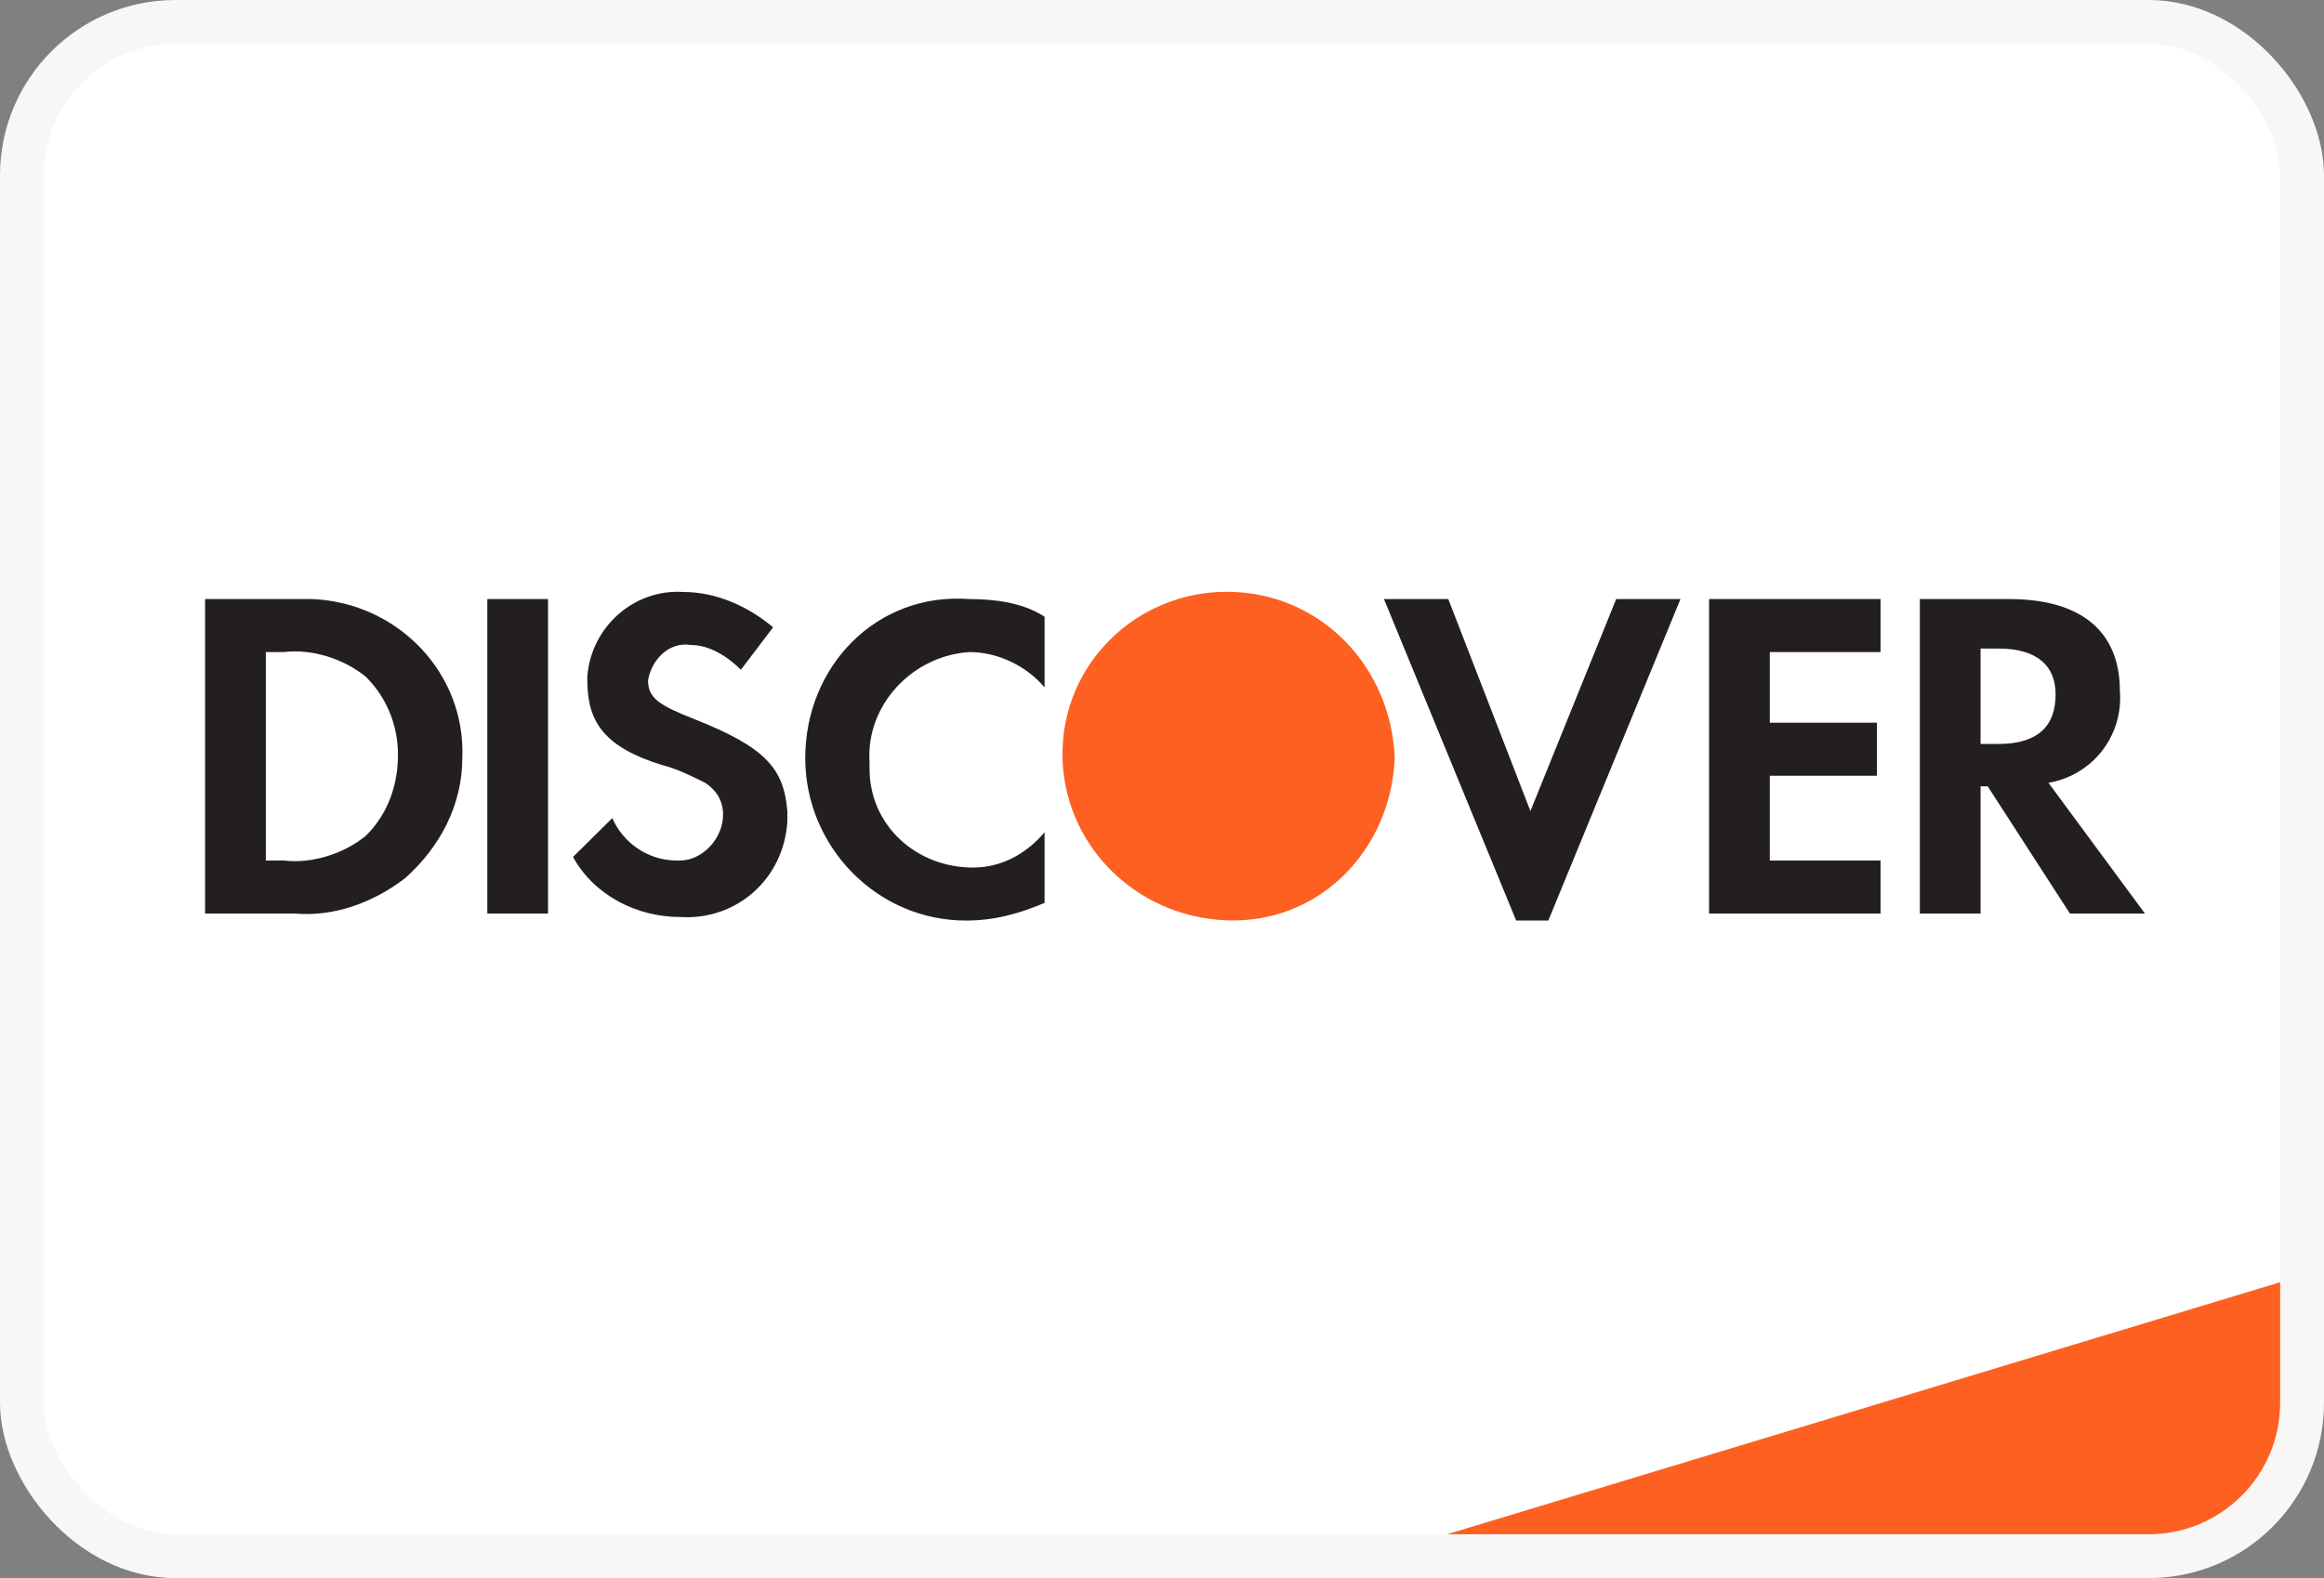
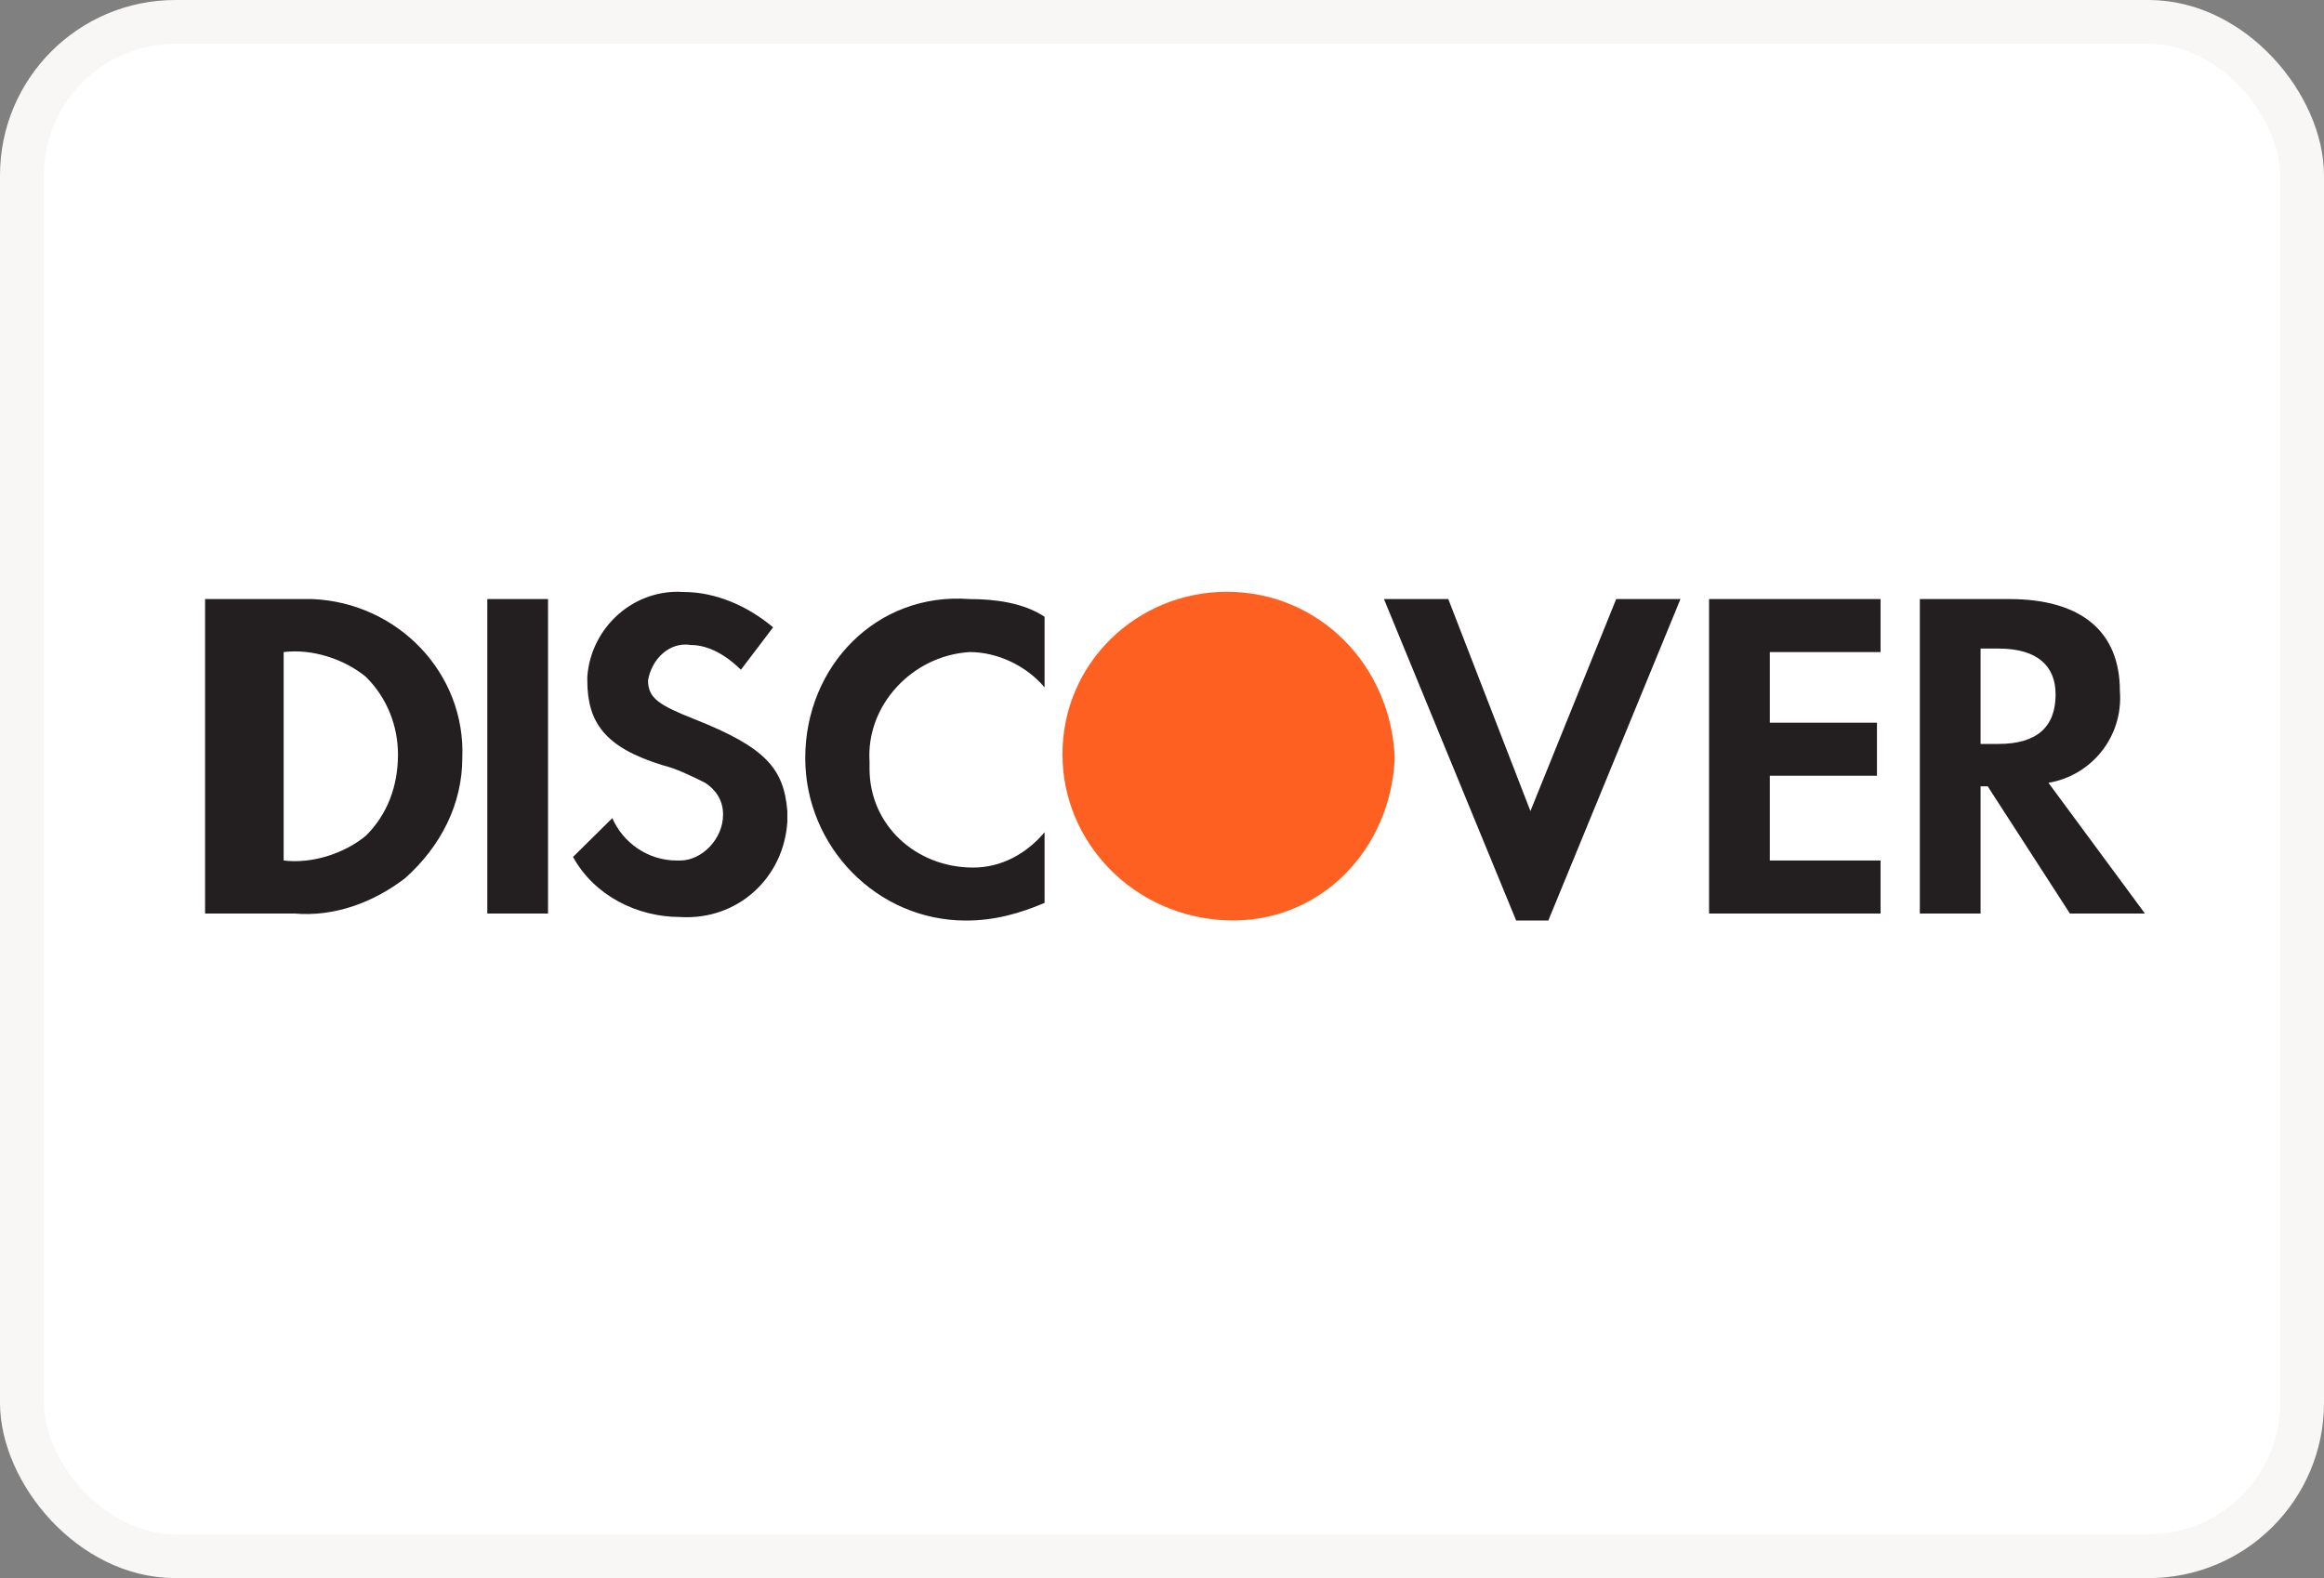
<svg xmlns="http://www.w3.org/2000/svg" width="53" height="36" viewBox="0 0 53 36" fill="none">
  <rect x="0" y="0" width="53" height="36" fill="#808080" stroke="none" />
  <rect x="0.5" y="0.5" width="52" height="35" rx="3.5" fill="white" />
  <rect x="0.5" y="0.5" width="52" height="35" rx="3.5" stroke="#F9F7F6" />
-   <path d="M33 35L52 29.25V32C52 33.657 50.657 35 49 35H33Z" fill="#FD6020" />
-   <path fill-rule="evenodd" clip-rule="evenodd" d="M45.82 13.666C47.449 13.666 48.345 14.392 48.345 15.762C48.427 16.809 47.693 17.696 46.716 17.857L48.916 20.839H47.205L45.331 17.938H45.168V20.839H43.783V13.666H45.82ZM45.168 16.971H45.575C46.471 16.971 46.879 16.567 46.879 15.842C46.879 15.197 46.471 14.795 45.575 14.795H45.168V16.971ZM38.976 20.839H42.887V19.63H40.361V17.696H42.805V16.487H40.361V14.875H42.887V13.666H38.976V20.839ZM34.902 18.502L33.029 13.666H31.562L34.577 21H35.31L38.324 13.666H36.858L34.902 18.502ZM18.364 17.293C18.364 19.308 19.993 21 22.03 21C22.682 21 23.252 20.839 23.822 20.597V18.985C23.415 19.469 22.845 19.791 22.193 19.791C20.889 19.791 19.83 18.824 19.83 17.535V17.373C19.749 16.084 20.808 14.956 22.111 14.875C22.763 14.875 23.415 15.197 23.822 15.681V14.069C23.334 13.747 22.682 13.666 22.111 13.666C19.993 13.505 18.364 15.197 18.364 17.293ZM15.838 16.406C15.023 16.084 14.779 15.923 14.779 15.52C14.86 15.036 15.268 14.633 15.757 14.714C16.164 14.714 16.571 14.956 16.897 15.278L17.631 14.311C17.06 13.828 16.327 13.505 15.594 13.505C14.453 13.425 13.475 14.311 13.394 15.439V15.52C13.394 16.487 13.801 17.051 15.105 17.454C15.431 17.535 15.757 17.696 16.082 17.857C16.327 18.018 16.49 18.26 16.49 18.582C16.49 19.146 16.001 19.63 15.512 19.63H15.431C14.779 19.63 14.209 19.227 13.964 18.663L13.068 19.549C13.557 20.436 14.535 20.919 15.512 20.919C16.816 21 17.875 20.033 17.956 18.744V18.502C17.875 17.535 17.468 17.051 15.838 16.406ZM11.113 20.839H12.498V13.666H11.113V20.839ZM4.677 13.666H6.713H7.121C9.076 13.747 10.624 15.359 10.543 17.293C10.543 18.34 10.054 19.308 9.239 20.033C8.506 20.597 7.609 20.919 6.713 20.839H4.677V13.666ZM6.469 19.63C7.121 19.71 7.854 19.469 8.343 19.066C8.832 18.582 9.076 17.938 9.076 17.212C9.076 16.567 8.832 15.923 8.343 15.439C7.854 15.036 7.121 14.794 6.469 14.875H6.062V19.63H6.469Z" fill="#231F20" />
+   <path fill-rule="evenodd" clip-rule="evenodd" d="M45.82 13.666C47.449 13.666 48.345 14.392 48.345 15.762C48.427 16.809 47.693 17.696 46.716 17.857L48.916 20.839H47.205L45.331 17.938H45.168V20.839H43.783V13.666H45.82ZM45.168 16.971H45.575C46.471 16.971 46.879 16.567 46.879 15.842C46.879 15.197 46.471 14.795 45.575 14.795H45.168V16.971ZM38.976 20.839H42.887V19.63H40.361V17.696H42.805V16.487H40.361V14.875H42.887V13.666H38.976V20.839ZM34.902 18.502L33.029 13.666H31.562L34.577 21H35.31L38.324 13.666H36.858L34.902 18.502ZM18.364 17.293C18.364 19.308 19.993 21 22.03 21C22.682 21 23.252 20.839 23.822 20.597V18.985C23.415 19.469 22.845 19.791 22.193 19.791C20.889 19.791 19.83 18.824 19.83 17.535V17.373C19.749 16.084 20.808 14.956 22.111 14.875C22.763 14.875 23.415 15.197 23.822 15.681V14.069C23.334 13.747 22.682 13.666 22.111 13.666C19.993 13.505 18.364 15.197 18.364 17.293ZM15.838 16.406C15.023 16.084 14.779 15.923 14.779 15.52C14.86 15.036 15.268 14.633 15.757 14.714C16.164 14.714 16.571 14.956 16.897 15.278L17.631 14.311C17.06 13.828 16.327 13.505 15.594 13.505C14.453 13.425 13.475 14.311 13.394 15.439V15.52C13.394 16.487 13.801 17.051 15.105 17.454C15.431 17.535 15.757 17.696 16.082 17.857C16.327 18.018 16.49 18.26 16.49 18.582C16.49 19.146 16.001 19.63 15.512 19.63H15.431C14.779 19.63 14.209 19.227 13.964 18.663L13.068 19.549C13.557 20.436 14.535 20.919 15.512 20.919C16.816 21 17.875 20.033 17.956 18.744V18.502C17.875 17.535 17.468 17.051 15.838 16.406ZM11.113 20.839H12.498V13.666H11.113V20.839ZM4.677 13.666H6.713H7.121C9.076 13.747 10.624 15.359 10.543 17.293C10.543 18.34 10.054 19.308 9.239 20.033C8.506 20.597 7.609 20.919 6.713 20.839H4.677V13.666ZM6.469 19.63C7.121 19.71 7.854 19.469 8.343 19.066C8.832 18.582 9.076 17.938 9.076 17.212C9.076 16.567 8.832 15.923 8.343 15.439C7.854 15.036 7.121 14.794 6.469 14.875V19.63H6.469Z" fill="#231F20" />
  <path fill-rule="evenodd" clip-rule="evenodd" d="M27.977 13.5C25.941 13.5 24.23 15.112 24.23 17.207C24.23 19.222 25.859 20.914 27.977 20.995C30.096 21.076 31.725 19.383 31.807 17.288C31.725 15.192 30.096 13.5 27.977 13.5V13.5Z" fill="#FD6020" />
</svg>